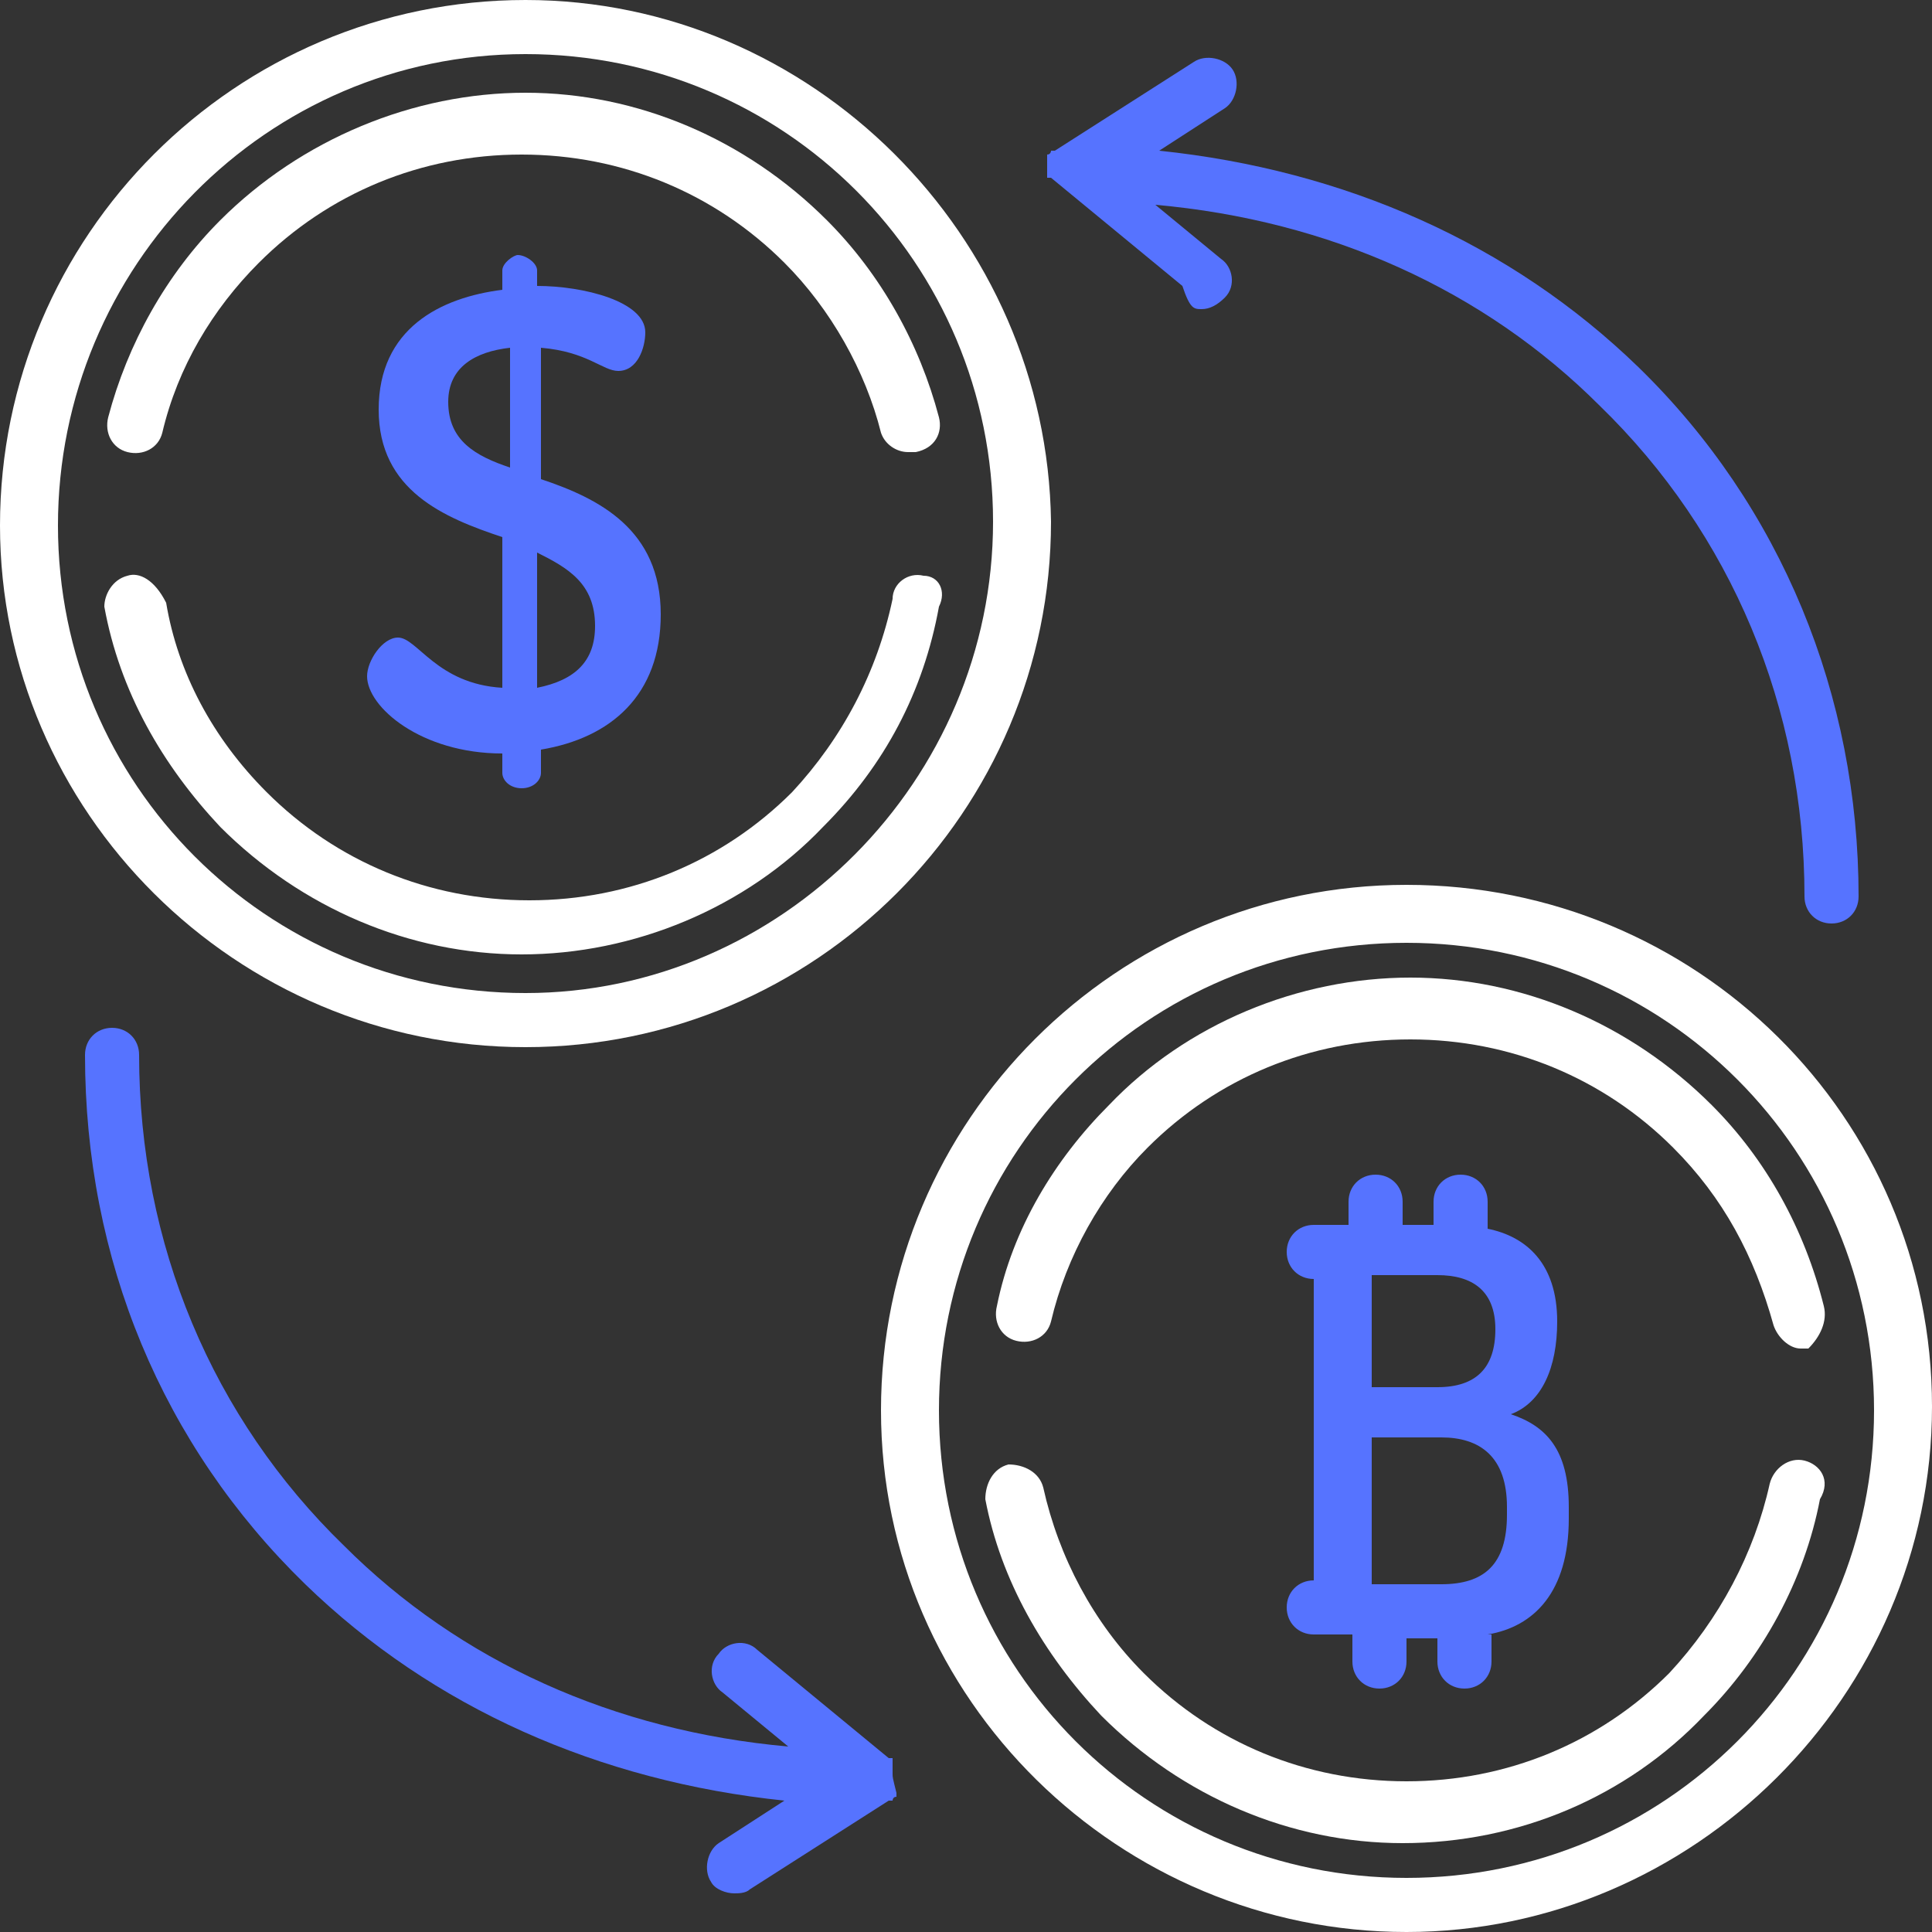
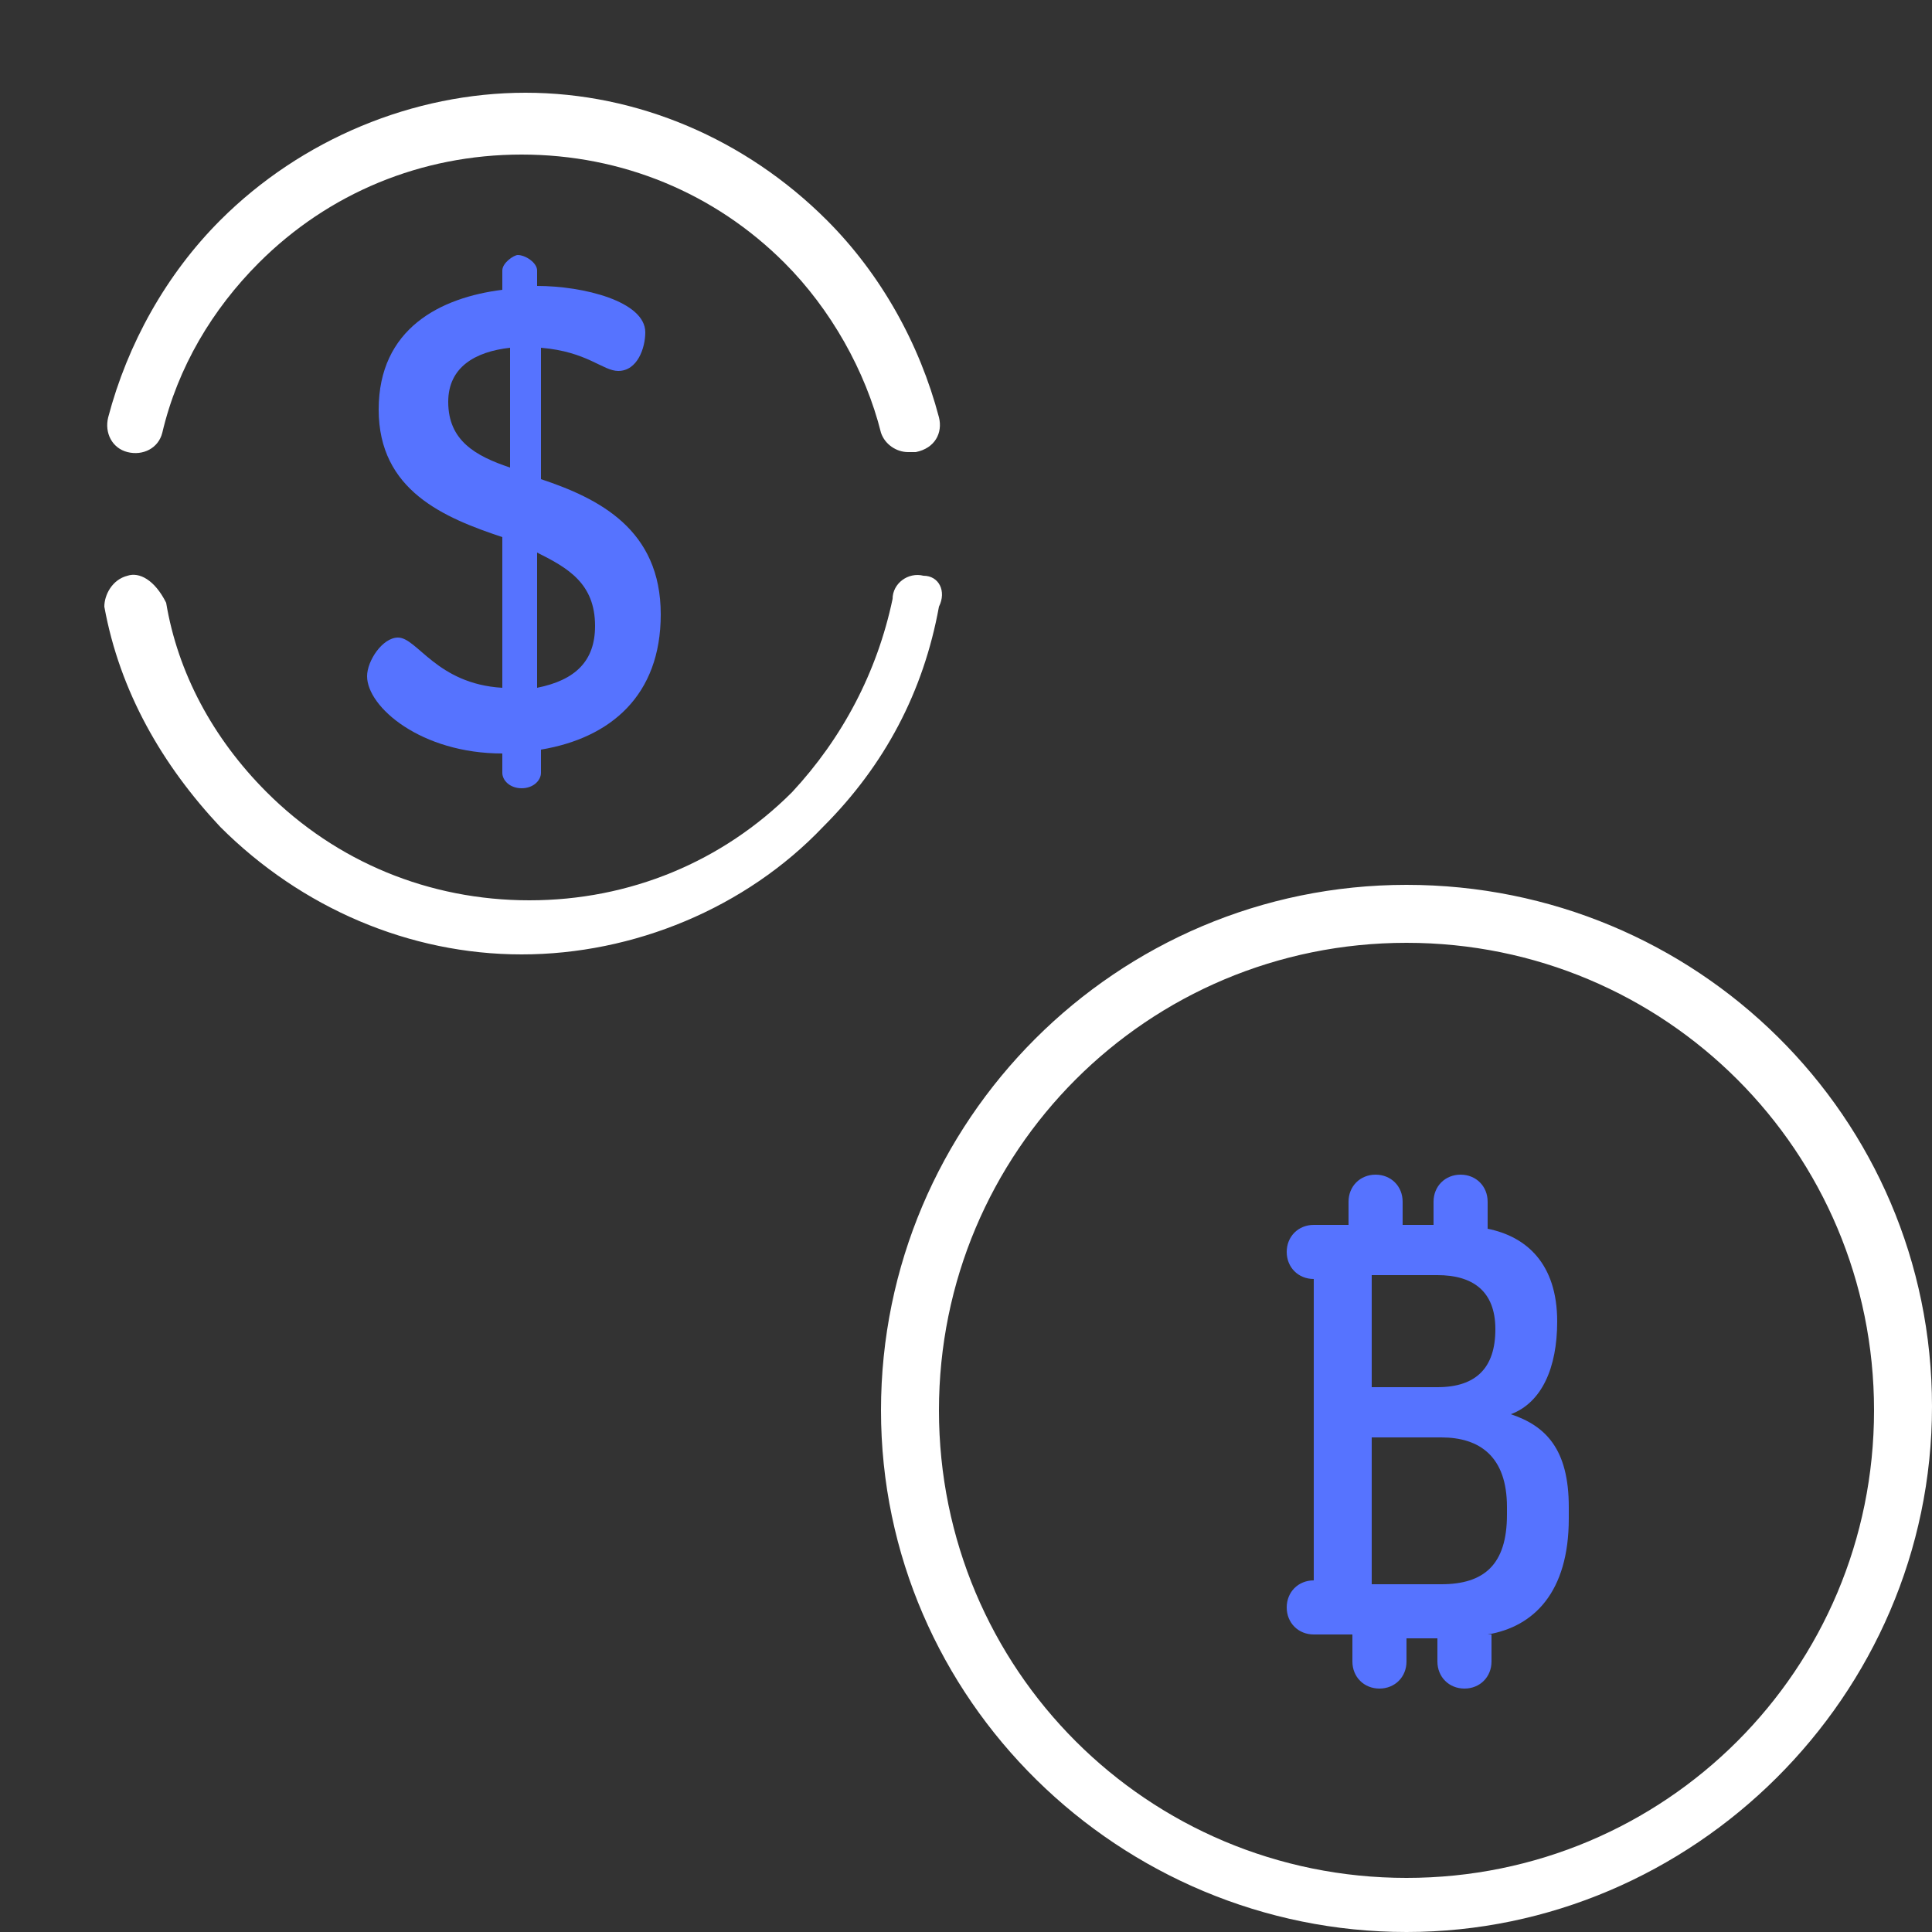
<svg xmlns="http://www.w3.org/2000/svg" viewBox="0 0 50 50" style="enable-background:new 0 0 50 50" xml:space="preserve">
  <rect x="0" y="0" width="50" height="50" fill="#333333" stroke="none" />
-   <path style="fill:#5673ff" d="M23.1 45.9v-.4H23l-3.4-2.8c-.3-.3-.8-.2-1 .1-.3.3-.2.8.1 1l1.7 1.4c-4.5-.4-8.5-2.2-11.5-5.2-3.4-3.3-5.3-7.8-5.3-12.7 0-.4-.3-.7-.7-.7s-.7.3-.7.7c0 5.3 2 10.1 5.7 13.7 3.3 3.2 7.6 5.1 12.4 5.6l-1.7 1.1c-.3.2-.4.7-.2 1 .1.2.4.3.6.3.1 0 .3 0 .4-.1l3.6-2.3h.1s0-.1.1-.1v-.1c-.1-.4-.1-.4-.1-.5 0 .1 0 .1 0 0zM42.4 9.5C39.1 6.3 34.8 4.4 30 3.9l1.7-1.1c.3-.2.4-.7.2-1-.2-.3-.7-.4-1-.2l-3.6 2.3h-.1s0 .1-.1.1v.6h.1l3.4 2.8c.2.6.3.6.5.6s.4-.1.6-.3c.3-.3.2-.8-.1-1l-1.7-1.4c4.5.4 8.5 2.2 11.5 5.2 3.4 3.3 5.3 7.8 5.3 12.7 0 .4.3.7.7.7.4 0 .7-.3.7-.7 0-5.2-2-10.1-5.7-13.7z" />
-   <path style="fill:#fff" d="M13.6 0C6.1 0 0 6.1 0 13.6 0 21 6.1 27.1 13.6 27.1S27.2 21 27.2 13.5C27.1 6.1 21 0 13.6 0zm0 25.7c-6.7 0-12.1-5.4-12.1-12.1S6.9 1.4 13.6 1.4s12.1 5.4 12.1 12.1c0 6.7-5.5 12.2-12.1 12.2z" />
  <path style="fill:#fff" d="M23.9 14.9c-.4-.1-.8.2-.8.6-.4 1.9-1.3 3.6-2.6 5-1.8 1.8-4.2 2.8-6.8 2.8-2.6 0-5-1-6.8-2.8-1.4-1.4-2.3-3.1-2.6-4.9-.3-.6-.7-.8-1-.7-.4.1-.6.5-.6.8.4 2.2 1.5 4.1 3 5.7 2.1 2.1 4.9 3.3 7.8 3.3s5.8-1.2 7.8-3.3c1.6-1.6 2.6-3.5 3-5.7.2-.4 0-.8-.4-.8zM24.3 10.8c-.5-1.9-1.5-3.7-2.9-5.1-2.1-2.1-4.9-3.3-7.8-3.3S7.8 3.6 5.7 5.7c-1.4 1.4-2.4 3.2-2.9 5.1-.1.4.1.8.5.9.4.1.8-.1.9-.5.4-1.7 1.3-3.2 2.5-4.4C8.5 5 10.9 4 13.5 4s5 1 6.8 2.8c1.2 1.2 2.1 2.8 2.5 4.4.1.3.4.5.7.5h.2c.5-.1.7-.5.6-.9zM36.4 22.9c-7.5 0-13.6 6.1-13.6 13.6S29 50 36.4 50 50 43.9 50 36.4s-6.1-13.5-13.6-13.5zm0 25.7c-6.7 0-12.1-5.4-12.1-12.1s5.4-12.1 12.1-12.1 12.1 5.4 12.1 12.1-5.4 12.1-12.1 12.1z" />
-   <path style="fill:#fff" d="M47.2 33.8c-.5-2-1.5-3.8-2.9-5.2-2.1-2.1-4.9-3.3-7.8-3.3s-5.8 1.2-7.8 3.3c-1.4 1.4-2.5 3.2-2.9 5.2-.1.4.1.8.5.9.4.1.8-.1.9-.5.4-1.7 1.3-3.3 2.5-4.5 1.8-1.8 4.2-2.8 6.8-2.8s5 1 6.8 2.8c1.3 1.3 2.1 2.8 2.6 4.6.1.3.4.6.7.6h.2c.3-.3.5-.7.4-1.1zM46.7 37.8c-.4-.1-.8.2-.9.6-.4 1.8-1.3 3.5-2.6 4.9-1.8 1.8-4.2 2.8-6.8 2.8-2.6 0-5-1-6.8-2.8-1.3-1.3-2.2-3-2.6-4.8-.1-.4-.5-.6-.9-.6-.4.1-.6.5-.6.9.4 2.1 1.5 4 3 5.6 2.1 2.1 4.9 3.3 7.8 3.3 3 0 5.8-1.2 7.8-3.3 1.5-1.5 2.6-3.5 3-5.6.3-.5 0-.9-.4-1z" />
  <path style="fill:#5673ff" d="M14 12.4V9c1.2.1 1.6.6 2 .6.5 0 .7-.6.7-1 0-.8-1.6-1.2-2.8-1.2V7c0-.2-.3-.4-.5-.4-.1 0-.4.2-.4.4v.5c-1.6.2-3.2 1-3.2 3.1s1.7 2.8 3.2 3.3v3.9c-1.7-.1-2.2-1.3-2.7-1.3-.4 0-.8.6-.8 1 0 .8 1.4 2 3.5 2v.5c0 .2.2.4.5.4s.5-.2.5-.4v-.6c1.8-.3 3.1-1.4 3.1-3.5 0-2.2-1.6-3-3.1-3.5zm-.8-.3c-.9-.3-1.6-.7-1.6-1.7 0-.9.7-1.3 1.6-1.4v3.1zm.7 5.7v-3.5c.8.4 1.5.8 1.5 1.9 0 .9-.5 1.4-1.5 1.6zM39.1 36.6c.8-.3 1.2-1.2 1.2-2.4 0-1.5-.8-2.2-1.8-2.4v-.7c0-.4-.3-.7-.7-.7-.4 0-.7.3-.7.7v.6h-.8v-.6c0-.4-.3-.7-.7-.7-.4 0-.7.3-.7.7v.6H34c-.4 0-.7.3-.7.7 0 .4.3.7.7.7v7.8c-.4 0-.7.3-.7.7 0 .4.3.7.7.7H35v.7c0 .4.3.7.7.7.4 0 .7-.3.7-.7v-.6h.8v.6c0 .4.3.7.7.7.4 0 .7-.3.7-.7v-.7h-.1c1.2-.2 2.1-1.1 2.1-3V39c0-1.5-.6-2.1-1.5-2.4zM35.5 33h1.7c.9 0 1.5.4 1.5 1.4 0 1-.5 1.5-1.5 1.5h-1.7V33zm3.5 6.2c0 1.3-.6 1.8-1.7 1.8h-1.8v-3.8h1.8c1 0 1.7.5 1.7 1.8v.2z" />
</svg>